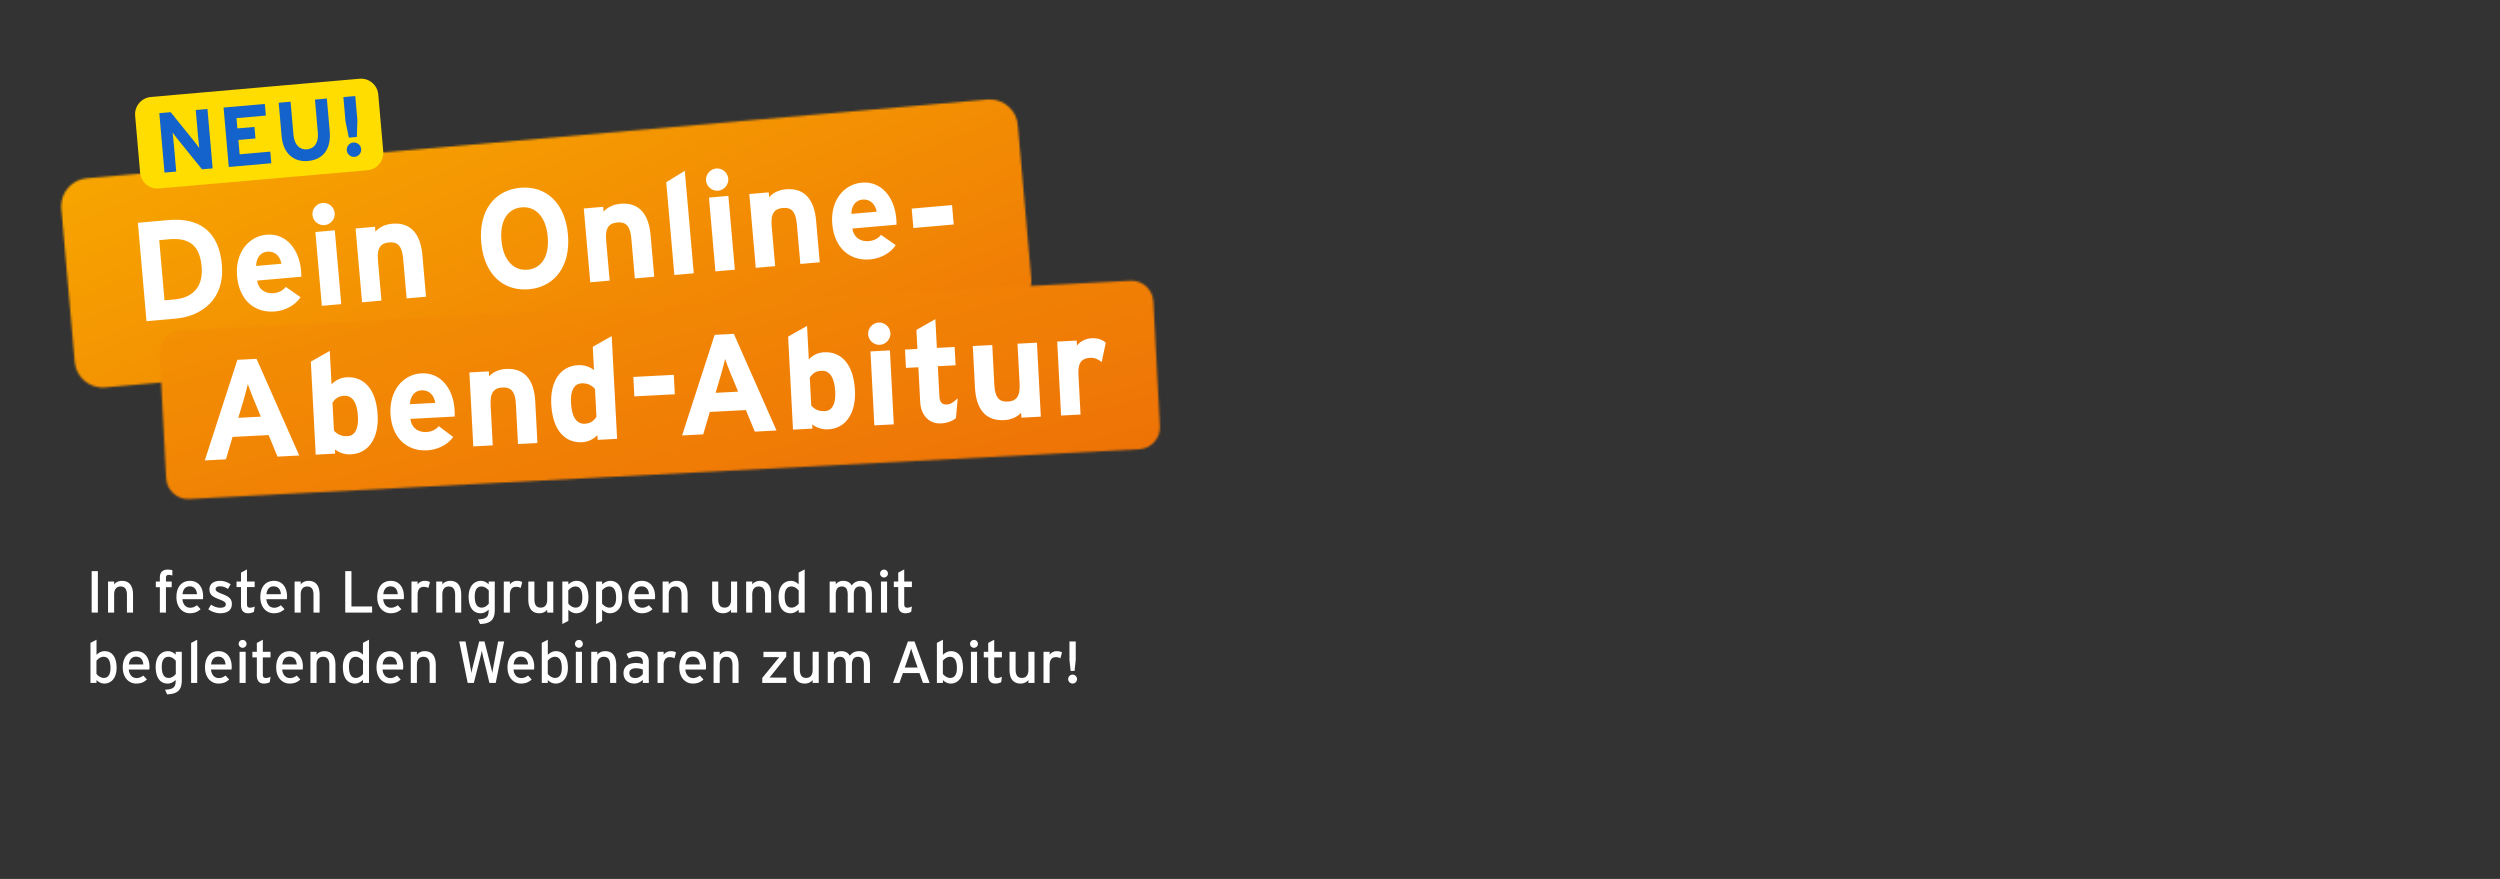
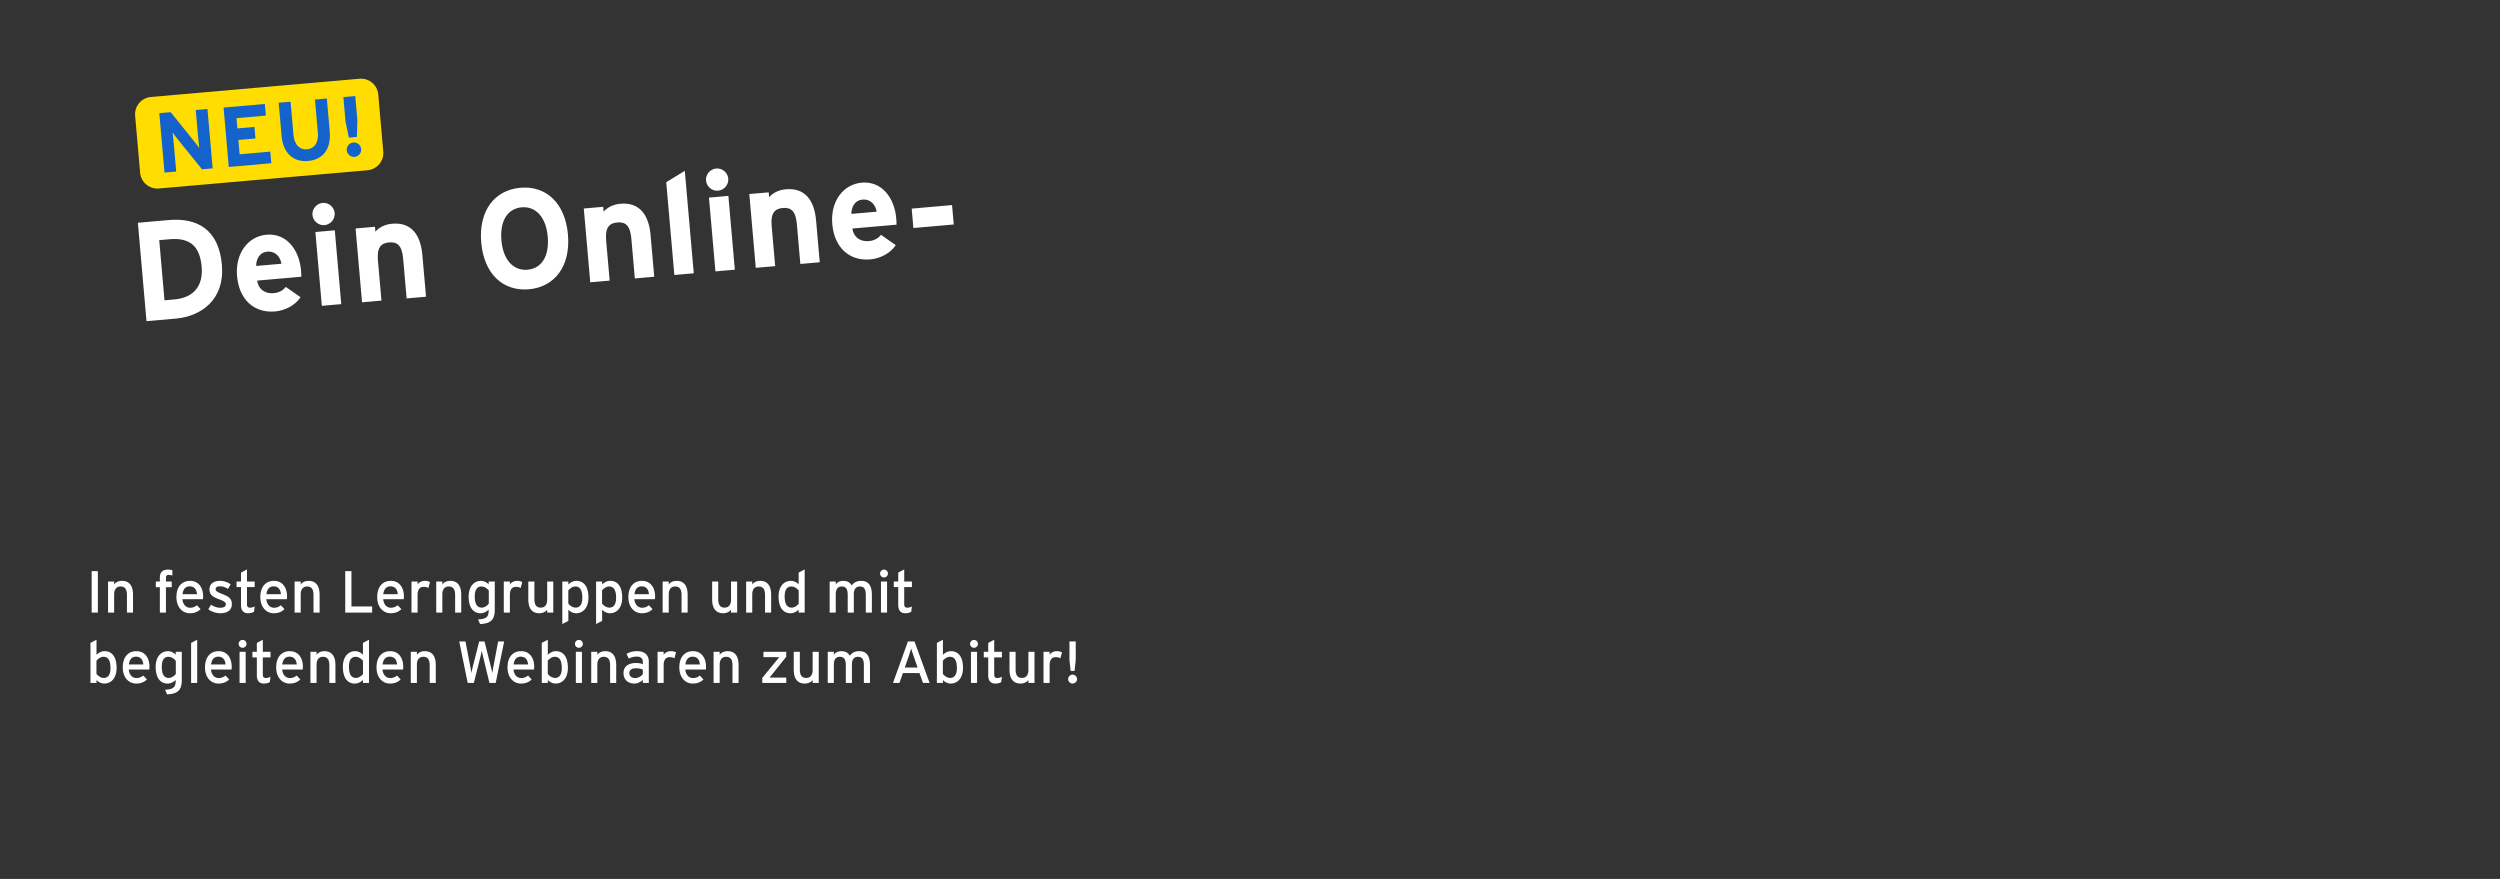
<svg xmlns="http://www.w3.org/2000/svg" width="1280" height="450" fill="none">
  <rect width="100%" height="100%" fill="#333333" stroke="none" />
  <mask id="a" width="498" height="149" x="31" y="50" maskUnits="userSpaceOnUse" style="mask-type:luminance">
-     <path fill="#fff" d="M505.577 50.956 44.42 91.285c-7.43.647-13.04 6.859-13.085 14.161v.195c0 .39.018.78.053 1.17l6.87 78.522c.692 7.887 7.642 13.718 15.532 13.027l461.158-40.329c7.89-.692 13.723-7.639 13.031-15.526l-6.87-78.523c-.656-7.461-6.915-13.08-14.264-13.08-.417 0-.842.018-1.268.054Z" />
-   </mask>
+     </mask>
  <g mask="url(#a)">
    <path fill="url(#b)" d="M456.455-124.242-20.879 72.422 103.56 374.21l477.334-196.664-124.438-301.788Z" />
  </g>
  <path fill="#fff" d="M113.621 135.673c1.552 17.705-10.611 26.31-23.572 27.444l-15.044 1.321-4.406-50.379 15.77-1.382c14.398-1.259 25.648 4.572 27.261 22.996h-.009Zm-10.372.904c-.904-10.289-5.736-15.021-16.392-14.09l-5.328.469 2.695 30.803 4.965-.434c10.585-.922 14.867-7.541 14.06-16.748ZM154.136 138.509c.124 1.435.142 2.454.133 3.181l-22.606 1.976c.815 5.149 4.796 6.762 8.395 6.443 2.739-.24 4.956-1.445 6.25-3.226l7.571 5.281c-2.686 4.157-7.961 6.859-13.005 7.302-10.869.949-18.458-6.15-19.504-18.095-1.01-11.591 5.55-20.355 15.124-21.197 10.08-.877 16.693 7.532 17.642 18.326v.009Zm-10.027-3.474c-.585-3.359-2.899-6.567-7.358-6.177-3.599.319-5.576 3.465-5.603 7.311l12.961-1.134ZM171.36 109.079c.275 3.093-2.092 5.911-5.195 6.185-3.094.275-5.913-2.091-6.188-5.184-.265-3.092 2.093-5.91 5.195-6.185 3.094-.275 5.914 2.091 6.188 5.184Zm3.36 46.63-9.938.868-3.306-37.786 9.938-.868 3.306 37.786ZM218.133 151.916l-9.938.869-1.791-20.444c-.594-6.761-3.076-8.578-7.18-8.224-4.105.355-6.304 2.579-5.727 9.128l1.808 20.656-9.938.869-3.306-37.786 9.937-.869.222 2.517c1.569-1.95 4.61-3.74 8.564-4.085 9.645-.842 14.548 5.397 15.478 16.048l1.862 21.304.009.017ZM290.791 120.103c1.428 16.27-6.861 26.851-19.964 28.003-13.174 1.152-23.023-7.701-24.441-23.971-1.428-16.261 6.861-26.85 20.035-28.003 13.103-1.143 22.952 7.71 24.37 23.98v-.009Zm-10.354 1.054c-.895-10.217-6.303-15.623-13.36-15.002-7.057.62-11.241 6.708-10.346 16.934.896 10.218 6.304 15.623 13.36 15.003 7.057-.62 11.241-6.708 10.346-16.935ZM334.976 141.69l-9.938.868-1.791-20.444c-.594-6.761-3.076-8.578-7.181-8.223-4.104.363-6.303 2.579-5.727 9.127l1.809 20.657-9.938.868-3.307-37.786 9.938-.868.222 2.516c1.569-1.949 4.61-3.739 8.564-4.085 9.645-.842 14.547 5.397 15.478 16.049l1.862 21.303.009.018ZM355.206 139.926l-9.938.869-4.158-47.499 9.504-5.83 4.592 52.469v-.009ZM372.875 91.453c.275 3.093-2.092 5.911-5.195 6.186-3.094.274-5.913-2.092-6.188-5.184-.275-3.093 2.092-5.911 5.195-6.186 3.094-.274 5.913 2.092 6.188 5.184Zm3.36 46.63-9.938.869-3.307-37.786 9.938-.869 3.307 37.786ZM419.718 134.281l-9.938.869-1.791-20.444c-.594-6.761-3.076-8.578-7.181-8.224-4.104.355-6.303 2.579-5.726 9.128l1.808 20.656-9.938.869-3.306-37.786 9.937-.869.222 2.517c1.569-1.95 4.61-3.74 8.564-4.085 9.645-.842 14.548 5.397 15.478 16.048l1.862 21.304.009.017ZM458.884 111.853c.124 1.435.142 2.454.133 3.181l-22.606 1.976c.816 5.149 4.796 6.762 8.395 6.443 2.74-.24 4.956-1.445 6.25-3.226l7.571 5.281c-2.686 4.148-7.961 6.859-13.005 7.302-10.869.949-18.457-6.15-19.503-18.095-1.011-11.591 5.549-20.355 15.124-21.197 10.079-.877 16.693 7.532 17.641 18.326v.009Zm-10.026-3.474c-.585-3.359-2.899-6.567-7.358-6.177-3.599.319-5.576 3.465-5.603 7.311l12.961-1.134ZM488.317 114.937l-20.665 1.808-.868-9.934 20.664-1.808.869 9.934Z" />
  <mask id="c" width="513" height="113" x="81" y="143" maskUnits="userSpaceOnUse" style="mask-type:luminance">
-     <path fill="#fff" d="M578.742 143.728 92.328 169.205c-6.18.328-10.931 5.592-10.603 11.777l3.351 63.901c.32 6.177 5.594 10.927 11.773 10.599l486.414-25.486c6.179-.319 10.931-5.592 10.603-11.768l-3.351-63.902c-.311-5.981-5.257-10.616-11.179-10.616-.195 0-.399 0-.594.018Z" />
-   </mask>
+     </mask>
  <g mask="url(#c)">
    <path fill="url(#d)" d="M553.317 4.88 51.025 152.651l71.253 242L624.57 246.879l-71.253-242Z" />
  </g>
-   <path fill="#fff" d="m153.204 233.213-11.117.584-4.556-11.05-18.475.966-3.378 11.467-10.824.567 16.693-51.513 9.813-.514 21.844 49.501v-.008Zm-19.645-19.877-3.732-8.995c-1.162-2.906-2.332-5.884-2.935-7.736-.407 1.906-1.259 4.989-2.11 7.993l-2.766 9.332 11.552-.603-.009.009ZM193.373 212.591c.594 11.326-4.335 19.54-13.714 20.037-3.325.177-6.277-.975-8.165-2.535l.115 2.162-9.964.523-2.5-47.613 9.698-5.503.895 17.094c1.791-1.755 4.238-3.403 7.846-3.598 8.085-.426 15.044 5.29 15.78 19.433h.009Zm-10.097.745c-.408-7.79-3.174-10.9-7.075-10.696-3.103.159-4.619 1.542-5.966 3.491l.745 14.285c1.622 2.012 3.998 3.049 6.879 2.898 3.83-.204 5.745-3.633 5.408-9.978h.009ZM232.76 210.093c.08 1.444.053 2.454.027 3.181l-22.66 1.187c.63 5.176 4.557 6.921 8.165 6.735 2.74-.142 5-1.276 6.357-3.013l7.384 5.548c-2.828 4.058-8.191 6.575-13.244 6.841-10.896.567-18.236-6.788-18.865-18.76-.612-11.618 6.25-20.152 15.851-20.657 10.106-.531 16.418 8.109 16.985 18.929v.009Zm-9.902-3.82c-.47-3.376-2.669-6.664-7.137-6.424-3.608.186-5.691 3.261-5.851 7.107l12.988-.683ZM275.171 226.823l-9.964.523-1.073-20.488c-.355-6.779-2.775-8.684-6.888-8.463-4.114.213-6.392 2.357-6.046 8.924l1.081 20.709-9.964.523-1.986-37.874 9.965-.523.132 2.525c1.641-1.896 4.734-3.58 8.706-3.784 9.672-.505 14.353 5.902 14.911 16.581l1.117 21.356.009-.009ZM315.951 224.688l-9.965.522-.124-2.383c-1.791 1.754-4.237 3.402-7.845 3.597-8.085.426-15.045-5.29-15.78-19.433-.594-11.325 4.335-19.54 13.714-20.036 3.324-.177 6.277.975 8.165 2.534l-.621-11.901 9.699-5.503 2.757 52.594v.009Zm-10.576-11.237-.745-14.285c-1.622-2.012-3.998-3.048-6.879-2.898-3.83.204-5.745 3.625-5.408 9.979.408 7.789 3.174 10.899 7.074 10.695 3.103-.159 4.619-1.541 5.966-3.5l-.008.009ZM345.508 201.869l-20.718 1.081-.523-9.952 20.718-1.081.523 9.952ZM397.573 220.416l-11.117.585-4.557-11.05-18.475.966-3.377 11.467-10.825.567 16.693-51.513 9.814-.514 21.844 49.501v-.009Zm-19.645-19.876-3.733-8.995c-1.17-2.906-2.331-5.884-2.934-7.736-.408 1.905-1.259 4.989-2.11 7.993l-2.766 9.332 11.551-.603-.008.009ZM437.741 199.786c.594 11.326-4.326 19.54-13.714 20.037-3.316.177-6.277-.975-8.165-2.535l.115 2.162-9.964.523-2.5-47.613 9.698-5.503.896 17.094c1.79-1.755 4.237-3.403 7.845-3.598 8.085-.425 15.044 5.29 15.78 19.433h.009Zm-10.088.745c-.408-7.79-3.174-10.9-7.075-10.696-3.103.159-4.619 1.542-5.966 3.491l.745 14.285c1.622 2.012 3.998 3.049 6.879 2.898 3.83-.204 5.745-3.633 5.417-9.978ZM455.897 170.552c.159 3.101-2.296 5.84-5.408 5.999-3.112.16-5.833-2.295-6.002-5.405-.159-3.102 2.296-5.831 5.399-6 3.103-.168 5.842 2.295 6.002 5.397l.009.009Zm1.729 46.718-9.965.523-1.986-37.874 9.965-.523 1.986 37.874ZM490.356 203.907l-.913 10.173c-1.596 1.383-4.495 2.553-7.598 2.712-6.134.319-10.354-4.236-10.7-10.873l-.94-17.892-6.356.337-.488-9.376 6.357-.336-.515-9.739 9.699-5.503.771 14.719 9.096-.479.488 9.376-9.096.478.798 15.225c.186 3.606 1.533 4.475 3.918 4.351 1.809-.098 3.138-.957 5.479-3.182v.009ZM532.891 213.327l-9.956.523-.133-2.526c-1.64 1.896-4.734 3.58-8.705 3.784-9.672.505-14.353-5.902-14.912-16.58l-1.117-21.357 9.965-.522 1.073 20.488c.354 6.779 2.765 8.684 6.888 8.462 4.113-.212 6.391-2.357 6.046-8.923l-1.082-20.71 9.956-.523 1.986 37.875-.009.009ZM566.153 175.479l-2.092 9.872c-1.667-1.356-3.662-2.269-5.904-2.154-3.901.204-6.339 1.994-5.993 8.561l1.072 20.488-9.964.523-1.986-37.875 9.965-.523.133 2.526c1.64-1.897 4.086-3.545 7.624-3.731 3.244-.168 5.771 1.001 7.145 2.304v.009Z" />
  <path fill="#FD0" d="M77.248 49.662c-4.876.425-8.484 4.723-8.059 9.597l2.554 29.19c.425 4.874 4.725 8.48 9.6 8.055l106.826-9.34c4.876-.425 8.484-4.723 8.058-9.597l-2.553-29.199c-.425-4.874-4.725-8.48-9.601-8.055l-106.825 9.34v.009Z" />
  <path fill="#1462CB" d="m108.87 86.207-5.434.479-12.624-15.623c-.842-1.064-1.968-2.5-2.43-3.244.098 1.135.524 4.945.674 6.638l1.17 13.38-6.001.523-2.66-30.422 5.825-.505L99.58 72.57c.842 1.063 1.968 2.499 2.429 3.243-.098-1.125-.524-4.944-.665-6.637l-1.126-12.867 6.001-.523 2.66 30.422h-.009ZM138.914 83.584l-21.782 1.906-2.659-30.422 21.125-1.844.523 5.955-15.044 1.312.461 5.255 8.741-.762.514 5.91-8.741.762.648 7.347 15.691-1.374.523 5.955ZM168.816 67.438c.771 8.817-3.395 14.312-11.126 14.985-7.349.647-12.739-3.881-13.51-12.743l-1.498-17.076 6.09-.532 1.489 16.988c.426 4.865 3.041 7.745 6.915 7.408 3.874-.337 6.002-3.544 5.576-8.41l-1.498-17.076 6.091-.532 1.489 16.988h-.018ZM182.983 61.687l-.266 8.428-4.087.354-1.729-8.259-1.099-12.513 6.09-.531 1.099 12.512-.008.01Zm1.941 14.63c.177 2.004-1.374 3.847-3.369 4.015-1.994.168-3.838-1.373-4.016-3.367-.177-2.003 1.374-3.846 3.369-4.015 1.995-.168 3.848 1.374 4.016 3.368Z" />
  <path fill="#fff" d="M50.11 292.426v21.224h-3.183v-21.224h3.183ZM68.117 304.524v9.126h-3.123v-9.005c0-3.214-1.213-4.366-3.275-4.366-2.092 0-3.275 1.485-3.275 4.063v9.308h-3.122v-15.918h3.122v1.516c.789-1.152 2.365-1.85 4.003-1.85 3.699 0 5.67 2.426 5.67 7.126ZM88.244 291.941v2.729c-.727-.213-1.273-.304-1.819-.304-1.03 0-1.455.395-1.455 1.547v1.819h2.94v2.911h-2.94v13.007h-3.123v-13.007h-2.062v-2.911h2.062v-2.092c0-2.911 1.789-4.002 4.032-4.002.819 0 1.698.121 2.365.303ZM97.305 297.398c4.518 0 6.701 3.669 6.701 7.975 0 .576-.061 1.091-.091 1.425H93.394c.334 3.062 2.062 4.366 4.002 4.366 1.334 0 2.395-.485 3.457-1.274l1.849 2.001c-1.394 1.334-3.062 2.092-5.488 2.092-3.729 0-6.882-3.001-6.882-8.277 0-5.397 2.85-8.308 6.973-8.308Zm-3.85 6.822h7.398c-.152-2.183-1.183-4.002-3.76-4.002-2.092 0-3.365 1.456-3.638 4.002ZM113.343 303.948c3.547 1.364 5.367 2.334 5.367 5.336 0 3.517-2.851 4.699-5.973 4.699-2.153 0-4.488-.849-6.095-2.031l1.425-2.365c1.486 1.031 3.154 1.577 4.639 1.577 1.971 0 2.911-.637 2.911-1.759 0-1.213-1.395-1.789-3.699-2.668-3.426-1.334-4.669-2.486-4.669-5.003 0-2.85 2.243-4.336 5.427-4.336 2.001 0 3.972.728 5.397 1.759l-1.365 2.395c-1.303-.909-2.607-1.364-4.123-1.364s-2.183.606-2.183 1.455c0 .789.546 1.365 2.941 2.305ZM128.086 311.133c.819 0 1.728-.303 2.305-.636l-.364 2.759c-.758.424-1.819.727-3.063.727-2.213 0-3.577-1.364-3.577-4.214v-9.187h-2.274v-2.85h2.274v-4.548l3.062-1.637v6.185h3.942v2.85h-3.942v8.641c0 1.486.485 1.91 1.637 1.91ZM140.268 297.398c4.518 0 6.701 3.669 6.701 7.975 0 .576-.06 1.091-.091 1.425h-10.521c.334 3.062 2.062 4.366 4.002 4.366 1.335 0 2.396-.485 3.457-1.274l1.849 2.001c-1.394 1.334-3.062 2.092-5.487 2.092-3.73 0-6.883-3.001-6.883-8.277 0-5.397 2.85-8.308 6.973-8.308Zm-3.85 6.822h7.398c-.152-2.183-1.183-4.002-3.76-4.002-2.092 0-3.365 1.456-3.638 4.002ZM163.636 304.524v9.126h-3.123v-9.005c0-3.214-1.212-4.366-3.274-4.366-2.092 0-3.275 1.485-3.275 4.063v9.308h-3.123v-15.918h3.123v1.516c.789-1.152 2.365-1.85 4.003-1.85 3.699 0 5.669 2.426 5.669 7.126ZM190.526 310.527v3.123H176.76v-21.224h3.184v18.101h10.582ZM200.109 297.398c4.518 0 6.701 3.669 6.701 7.975 0 .576-.061 1.091-.091 1.425h-10.521c.333 3.062 2.062 4.366 4.002 4.366 1.334 0 2.395-.485 3.456-1.274l1.85 2.001c-1.395 1.334-3.062 2.092-5.488 2.092-3.729 0-6.883-3.001-6.883-8.277 0-5.397 2.851-8.308 6.974-8.308Zm-3.851 6.822h7.398c-.151-2.183-1.182-4.002-3.759-4.002-2.092 0-3.366 1.456-3.639 4.002ZM217.443 297.398c1.274 0 2.062.243 2.699.667l-.819 2.972c-.667-.364-1.364-.576-2.395-.576-1.971 0-3.123 1.394-3.123 4.093v9.096h-3.123v-15.918h3.123v1.516c.728-1.061 2.062-1.85 3.638-1.85ZM236.15 304.524v9.126h-3.123v-9.005c0-3.214-1.213-4.366-3.275-4.366-2.092 0-3.274 1.485-3.274 4.063v9.308h-3.123v-15.918h3.123v1.516c.788-1.152 2.365-1.85 4.002-1.85 3.699 0 5.67 2.426 5.67 7.126ZM253.32 297.732v14.402c0 4.851-1.758 7.186-7.519 7.368l-1.061-2.365c4.487-.213 5.457-1.425 5.457-4.73v-.273c-1.152 1.061-2.455 1.849-4.123 1.849-3.396 0-6.125-2.486-6.125-8.55 0-5.457 3.002-8.035 6.277-8.035 1.606 0 3.122.849 3.971 1.82v-1.486h3.123Zm-6.67 13.371c1.486 0 2.789-1.001 3.608-2.031v-6.701c-.697-.94-2.153-2.092-3.729-2.092-2.244 0-3.457 1.698-3.457 5.063 0 4.002 1.274 5.761 3.578 5.761ZM264.7 297.398c1.273 0 2.062.243 2.698.667l-.818 2.972c-.667-.364-1.365-.576-2.396-.576-1.97 0-3.123 1.394-3.123 4.093v9.096h-3.122v-15.918h3.122v1.516c.728-1.061 2.062-1.85 3.639-1.85ZM283.285 297.732v15.918h-3.123v-1.516c-.788 1.152-2.365 1.849-4.002 1.849-3.699 0-5.67-2.425-5.67-7.125v-9.126h3.123v9.005c0 3.214 1.213 4.366 3.275 4.366 2.092 0 3.274-1.486 3.274-4.063v-9.308h3.123ZM294.695 311.103c2.244 0 3.456-1.698 3.456-5.063 0-4.003-1.273-5.761-3.577-5.761-1.486 0-2.79 1-3.608 2.031v6.701c.697.94 2.152 2.092 3.729 2.092Zm.455-13.705c3.426 0 6.124 2.487 6.124 8.551 0 5.457-2.971 8.034-6.276 8.034-1.607 0-3.123-.849-4.002-1.819v5.731l-3.093 1.607v-21.77h3.093v1.516c1.152-1.061 2.486-1.85 4.154-1.85ZM311.987 311.103c2.243 0 3.456-1.698 3.456-5.063 0-4.003-1.273-5.761-3.578-5.761-1.485 0-2.789 1-3.608 2.031v6.701c.698.94 2.153 2.092 3.73 2.092Zm.455-13.705c3.426 0 6.124 2.487 6.124 8.551 0 5.457-2.971 8.034-6.276 8.034-1.607 0-3.123-.849-4.002-1.819v5.731l-3.093 1.607v-21.77h3.093v1.516c1.152-1.061 2.486-1.85 4.154-1.85ZM328.703 297.398c4.517 0 6.7 3.669 6.7 7.975 0 .576-.06 1.091-.091 1.425h-10.521c.334 3.062 2.062 4.366 4.002 4.366 1.335 0 2.396-.485 3.457-1.274l1.849 2.001c-1.394 1.334-3.062 2.092-5.487 2.092-3.73 0-6.883-3.001-6.883-8.277 0-5.397 2.85-8.308 6.974-8.308Zm-3.851 6.822h7.398c-.152-2.183-1.183-4.002-3.76-4.002-2.092 0-3.365 1.456-3.638 4.002ZM352.07 304.524v9.126h-3.122v-9.005c0-3.214-1.213-4.366-3.275-4.366-2.092 0-3.275 1.485-3.275 4.063v9.308h-3.123v-15.918h3.123v1.516c.789-1.152 2.365-1.85 4.003-1.85 3.699 0 5.669 2.426 5.669 7.126ZM377.413 297.732v15.918h-3.123v-1.516c-.788 1.152-2.365 1.849-4.002 1.849-3.699 0-5.67-2.425-5.67-7.125v-9.126h3.123v9.005c0 3.214 1.213 4.366 3.275 4.366 2.092 0 3.274-1.486 3.274-4.063v-9.308h3.123ZM394.826 304.524v9.126h-3.123v-9.005c0-3.214-1.212-4.366-3.274-4.366-2.092 0-3.275 1.485-3.275 4.063v9.308h-3.123v-15.918h3.123v1.516c.789-1.152 2.365-1.85 4.003-1.85 3.699 0 5.669 2.426 5.669 7.126ZM405.327 311.103c1.485 0 2.789-1.001 3.608-2.031v-6.701c-.698-.94-2.153-2.092-3.73-2.092-2.243 0-3.456 1.698-3.456 5.063 0 4.002 1.273 5.761 3.578 5.761Zm6.67-19.556v22.103h-3.093v-1.516c-1.152 1.061-2.486 1.849-4.153 1.849-3.427 0-6.125-2.486-6.125-8.55 0-5.457 2.971-8.035 6.276-8.035 1.607 0 3.123.849 4.002 1.82v-6.064l3.093-1.607ZM446.405 304.524v9.126h-3.122v-9.005c0-3.214-1.001-4.366-3.063-4.366-2.092 0-3.062 1.485-3.062 4.063v9.308h-3.123v-9.005c0-3.214-1.001-4.366-3.062-4.366-2.092 0-3.063 1.485-3.063 4.063v9.308h-3.123v-15.918h3.123v1.516c.789-1.152 2.153-1.85 3.79-1.85 2.153 0 3.517.819 4.366 2.335 1.153-1.425 2.396-2.335 4.882-2.335 3.699 0 5.457 2.426 5.457 7.126ZM452.631 291.638c1.092 0 2.001.909 2.001 2.031a2.018 2.018 0 0 1-2.001 2.001c-1.122 0-2.031-.909-2.031-2.001a2.03 2.03 0 0 1 2.031-2.031Zm1.546 6.094v15.918h-3.123v-15.918h3.123ZM464.597 311.133c.818 0 1.728-.303 2.304-.636l-.364 2.759c-.758.424-1.819.727-3.062.727-2.213 0-3.578-1.364-3.578-4.214v-9.187h-2.274v-2.85h2.274v-4.548l3.063-1.637v6.185h3.941v2.85h-3.941v8.641c0 1.486.485 1.91 1.637 1.91ZM53.567 333.398c3.426 0 6.124 2.487 6.124 8.551 0 5.457-2.97 8.034-6.276 8.034-1.607 0-3.123-.849-4.002-1.819v1.486H46.32v-20.496l3.093-1.607v7.701c1.152-1.061 2.486-1.85 4.154-1.85Zm-.455 13.705c2.244 0 3.456-1.698 3.456-5.063 0-4.003-1.273-5.761-3.577-5.761-1.486 0-2.79 1-3.608 2.031v6.701c.697.94 2.152 2.092 3.729 2.092ZM69.828 333.398c4.517 0 6.7 3.669 6.7 7.975 0 .576-.06 1.091-.09 1.425H65.915c.334 3.062 2.062 4.366 4.003 4.366 1.334 0 2.395-.485 3.456-1.274l1.85 2.001c-1.395 1.334-3.063 2.092-5.488 2.092-3.73 0-6.883-3.001-6.883-8.277 0-5.397 2.85-8.308 6.974-8.308Zm-3.85 6.822h7.397c-.151-2.183-1.182-4.002-3.76-4.002-2.091 0-3.365 1.456-3.638 4.002ZM93.075 333.732v14.402c0 4.851-1.76 7.186-7.52 7.368l-1.061-2.365c4.487-.213 5.457-1.425 5.457-4.73v-.273c-1.152 1.061-2.455 1.849-4.123 1.849-3.396 0-6.125-2.486-6.125-8.55 0-5.457 3.002-8.035 6.277-8.035 1.606 0 3.123.849 3.971 1.82v-1.486h3.124Zm-6.67 13.371c1.485 0 2.788-1.001 3.607-2.031v-6.701c-.697-.94-2.153-2.092-3.73-2.092-2.243 0-3.456 1.698-3.456 5.063 0 4.002 1.274 5.761 3.578 5.761ZM100.967 327.547v22.103h-3.123v-20.466l3.123-1.637ZM111.932 333.398c4.518 0 6.701 3.669 6.701 7.975 0 .576-.061 1.091-.091 1.425h-10.521c.334 3.062 2.062 4.366 4.002 4.366 1.334 0 2.396-.485 3.457-1.274l1.849 2.001c-1.394 1.334-3.062 2.092-5.488 2.092-3.729 0-6.882-3.001-6.882-8.277 0-5.397 2.85-8.308 6.973-8.308Zm-3.85 6.822h7.398c-.152-2.183-1.183-4.002-3.76-4.002-2.092 0-3.365 1.456-3.638 4.002ZM124.233 327.638c1.092 0 2.002.909 2.002 2.031 0 1.092-.91 2.001-2.002 2.001-1.121 0-2.031-.909-2.031-2.001 0-1.122.91-2.031 2.031-2.031Zm1.547 6.094v15.918h-3.123v-15.918h3.123ZM136.199 347.133c.819 0 1.728-.303 2.305-.636l-.364 2.759c-.758.424-1.82.727-3.063.727-2.213 0-3.577-1.364-3.577-4.214v-9.187h-2.274v-2.85h2.274v-4.548l3.062-1.637v6.185h3.942v2.85h-3.942v8.641c0 1.486.485 1.91 1.637 1.91ZM148.381 333.398c4.518 0 6.701 3.669 6.701 7.975 0 .576-.06 1.091-.091 1.425H144.47c.334 3.062 2.062 4.366 4.002 4.366 1.334 0 2.396-.485 3.457-1.274l1.849 2.001c-1.394 1.334-3.062 2.092-5.488 2.092-3.729 0-6.882-3.001-6.882-8.277 0-5.397 2.85-8.308 6.973-8.308Zm-3.85 6.822h7.398c-.152-2.183-1.183-4.002-3.76-4.002-2.092 0-3.365 1.456-3.638 4.002ZM171.749 340.524v9.126h-3.123v-9.005c0-3.214-1.212-4.366-3.274-4.366-2.092 0-3.275 1.485-3.275 4.063v9.308h-3.123v-15.918h3.123v1.516c.789-1.152 2.365-1.85 4.003-1.85 3.699 0 5.669 2.426 5.669 7.126ZM182.25 347.103c1.485 0 2.789-1.001 3.608-2.031v-6.701c-.698-.94-2.153-2.092-3.73-2.092-2.243 0-3.456 1.698-3.456 5.063 0 4.002 1.273 5.761 3.578 5.761Zm6.67-19.556v22.103h-3.093v-1.516c-1.152 1.061-2.486 1.849-4.153 1.849-3.427 0-6.125-2.486-6.125-8.55 0-5.457 2.971-8.035 6.276-8.035 1.607 0 3.123.849 4.002 1.82v-6.064l3.093-1.607ZM199.754 333.398c4.517 0 6.7 3.669 6.7 7.975 0 .576-.06 1.091-.091 1.425h-10.521c.334 3.062 2.062 4.366 4.003 4.366 1.334 0 2.395-.485 3.456-1.274l1.85 2.001c-1.395 1.334-3.063 2.092-5.488 2.092-3.73 0-6.883-3.001-6.883-8.277 0-5.397 2.85-8.308 6.974-8.308Zm-3.851 6.822h7.398c-.151-2.183-1.182-4.002-3.76-4.002-2.092 0-3.365 1.456-3.638 4.002ZM223.122 340.524v9.126h-3.123v-9.005c0-3.214-1.213-4.366-3.275-4.366-2.092 0-3.274 1.485-3.274 4.063v9.308h-3.123v-15.918h3.123v1.516c.788-1.152 2.365-1.85 4.002-1.85 3.699 0 5.67 2.426 5.67 7.126ZM255.044 328.426h3.093l-4.336 21.224h-3.214l-3.305-13.705a62.193 62.193 0 0 1-.606-2.819 62.31 62.31 0 0 1-.607 2.819l-3.456 13.705h-3.154l-4.335-21.224h3.214l2.546 13.401c.122.637.395 2.092.486 2.79.121-.698.424-2.123.576-2.759l3.395-13.432h2.729l3.457 13.735c.151.576.394 1.698.515 2.456.152-.789.334-1.971.425-2.486l2.577-13.705ZM266.819 333.398c4.518 0 6.701 3.669 6.701 7.975 0 .576-.061 1.091-.091 1.425h-10.521c.333 3.062 2.061 4.366 4.002 4.366 1.334 0 2.395-.485 3.456-1.274l1.85 2.001c-1.395 1.334-3.062 2.092-5.488 2.092-3.729 0-6.883-3.001-6.883-8.277 0-5.397 2.85-8.308 6.974-8.308Zm-3.851 6.822h7.398c-.151-2.183-1.182-4.002-3.759-4.002-2.092 0-3.366 1.456-3.639 4.002ZM284.638 333.398c3.426 0 6.125 2.487 6.125 8.551 0 5.457-2.971 8.034-6.276 8.034-1.607 0-3.123-.849-4.003-1.819v1.486h-3.092v-20.496l3.092-1.607v7.701c1.153-1.061 2.487-1.85 4.154-1.85Zm-.454 13.705c2.243 0 3.456-1.698 3.456-5.063 0-4.003-1.273-5.761-3.578-5.761-1.485 0-2.789 1-3.608 2.031v6.701c.698.94 2.153 2.092 3.73 2.092ZM296.412 327.638c1.092 0 2.001.909 2.001 2.031a2.018 2.018 0 0 1-2.001 2.001c-1.122 0-2.031-.909-2.031-2.001a2.03 2.03 0 0 1 2.031-2.031Zm1.546 6.094v15.918h-3.123v-15.918h3.123ZM315.503 340.524v9.126h-3.123v-9.005c0-3.214-1.213-4.366-3.275-4.366-2.092 0-3.274 1.485-3.274 4.063v9.308h-3.123v-15.918h3.123v1.516c.788-1.152 2.365-1.85 4.002-1.85 3.699 0 5.67 2.426 5.67 7.126ZM325.275 347.164c1.668 0 3.123-1.031 3.851-2.032v-2.274c-.849-.424-1.94-.697-3.638-.697-2.001 0-3.275.909-3.275 2.365 0 1.576 1.001 2.638 3.062 2.638Zm6.913-8.429v10.915h-3.062v-1.577c-1.091 1.092-2.638 1.91-4.366 1.91-2.577 0-5.518-1.455-5.518-5.366 0-3.548 2.729-5.155 6.337-5.155 1.485 0 2.668.213 3.547.607v-1.183c0-1.728-1.061-2.698-3.002-2.698-1.637 0-2.91.303-4.153 1l-1.213-2.365c1.516-.939 3.214-1.425 5.457-1.425 3.548 0 5.973 1.729 5.973 5.337ZM343.431 333.398c1.274 0 2.062.243 2.699.667l-.819 2.972c-.667-.364-1.364-.576-2.395-.576-1.971 0-3.123 1.394-3.123 4.093v9.096h-3.123v-15.918h3.123v1.516c.727-1.061 2.062-1.85 3.638-1.85ZM354.788 333.398c4.518 0 6.701 3.669 6.701 7.975 0 .576-.061 1.091-.091 1.425h-10.521c.334 3.062 2.062 4.366 4.002 4.366 1.334 0 2.396-.485 3.457-1.274l1.849 2.001c-1.394 1.334-3.062 2.092-5.488 2.092-3.729 0-6.882-3.001-6.882-8.277 0-5.397 2.85-8.308 6.973-8.308Zm-3.85 6.822h7.398c-.152-2.183-1.183-4.002-3.76-4.002-2.092 0-3.365 1.456-3.638 4.002ZM378.156 340.524v9.126h-3.123v-9.005c0-3.214-1.212-4.366-3.274-4.366-2.092 0-3.275 1.485-3.275 4.063v9.308h-3.123v-15.918h3.123v1.516c.789-1.152 2.365-1.85 4.003-1.85 3.699 0 5.669 2.426 5.669 7.126ZM402.559 346.921v2.729H390.28v-2.547l6.822-8.338a95.689 95.689 0 0 1 1.91-2.304c-.576.03-2.062 0-2.85 0h-5.276v-2.729h11.673v2.516l-6.67 8.338a64.478 64.478 0 0 1-1.91 2.335c.576-.03 2.122 0 2.91 0h5.67ZM419.192 333.732v15.918h-3.123v-1.516c-.788 1.152-2.365 1.849-4.002 1.849-3.699 0-5.67-2.425-5.67-7.125v-9.126h3.123v9.005c0 3.214 1.213 4.366 3.275 4.366 2.092 0 3.274-1.486 3.274-4.063v-9.308h3.123ZM445.428 340.524v9.126h-3.123v-9.005c0-3.214-1-4.366-3.062-4.366-2.092 0-3.062 1.485-3.062 4.063v9.308h-3.123v-9.005c0-3.214-1.001-4.366-3.063-4.366-2.092 0-3.062 1.485-3.062 4.063v9.308h-3.123v-15.918h3.123v1.516c.788-1.152 2.153-1.85 3.79-1.85 2.153 0 3.517.819 4.366 2.335 1.152-1.425 2.396-2.335 4.882-2.335 3.699 0 5.457 2.426 5.457 7.126ZM463.252 341.767h6.549l-1.698-4.882c-.515-1.516-1.364-3.972-1.606-4.881-.243.909-1.001 3.335-1.547 4.912l-1.698 4.851Zm4.973-13.341 7.731 21.224h-3.395l-1.789-5.033h-8.49l-1.759 5.033h-3.304l7.64-21.224h3.366ZM486.93 333.398c3.426 0 6.124 2.487 6.124 8.551 0 5.457-2.971 8.034-6.276 8.034-1.607 0-3.123-.849-4.002-1.819v1.486h-3.093v-20.496l3.093-1.607v7.701c1.152-1.061 2.486-1.85 4.154-1.85Zm-.455 13.705c2.243 0 3.456-1.698 3.456-5.063 0-4.003-1.273-5.761-3.577-5.761-1.486 0-2.79 1-3.609 2.031v6.701c.698.94 2.153 2.092 3.73 2.092ZM498.703 327.638c1.092 0 2.001.909 2.001 2.031a2.018 2.018 0 0 1-2.001 2.001c-1.122 0-2.031-.909-2.031-2.001a2.03 2.03 0 0 1 2.031-2.031Zm1.547 6.094v15.918h-3.123v-15.918h3.123ZM510.669 347.133c.819 0 1.728-.303 2.304-.636l-.364 2.759c-.758.424-1.819.727-3.062.727-2.213 0-3.578-1.364-3.578-4.214v-9.187h-2.274v-2.85h2.274v-4.548l3.063-1.637v6.185h3.941v2.85h-3.941v8.641c0 1.486.485 1.91 1.637 1.91ZM529.665 333.732v15.918h-3.123v-1.516c-.789 1.152-2.365 1.849-4.003 1.849-3.699 0-5.669-2.425-5.669-7.125v-9.126h3.123v9.005c0 3.214 1.212 4.366 3.274 4.366 2.092 0 3.275-1.486 3.275-4.063v-9.308h3.123ZM541.044 333.398c1.274 0 2.062.243 2.699.667l-.819 2.972c-.667-.364-1.364-.576-2.395-.576-1.971 0-3.123 1.394-3.123 4.093v9.096h-3.123v-15.918h3.123v1.516c.727-1.061 2.062-1.85 3.638-1.85ZM550.776 328.426v9.429l-.606 5.67h-2.002l-.606-5.67v-9.429h3.214Zm-1.607 16.979c1.243 0 2.274 1.061 2.274 2.304a2.29 2.29 0 0 1-2.274 2.274 2.29 2.29 0 0 1-2.274-2.274c0-1.243 1.031-2.304 2.274-2.304Z" />
  <defs>
    <linearGradient id="b" x1="227.922" x2="373.513" y1="6.808" y2="360.179" gradientUnits="userSpaceOnUse">
      <stop stop-color="#F7A600" />
      <stop offset="1" stop-color="#EC6608" />
    </linearGradient>
    <linearGradient id="d" x1="264.18" x2="390.181" y1="-47.706" y2="380.58" gradientUnits="userSpaceOnUse">
      <stop stop-color="#F7A600" />
      <stop offset="1" stop-color="#EC6608" />
    </linearGradient>
  </defs>
</svg>